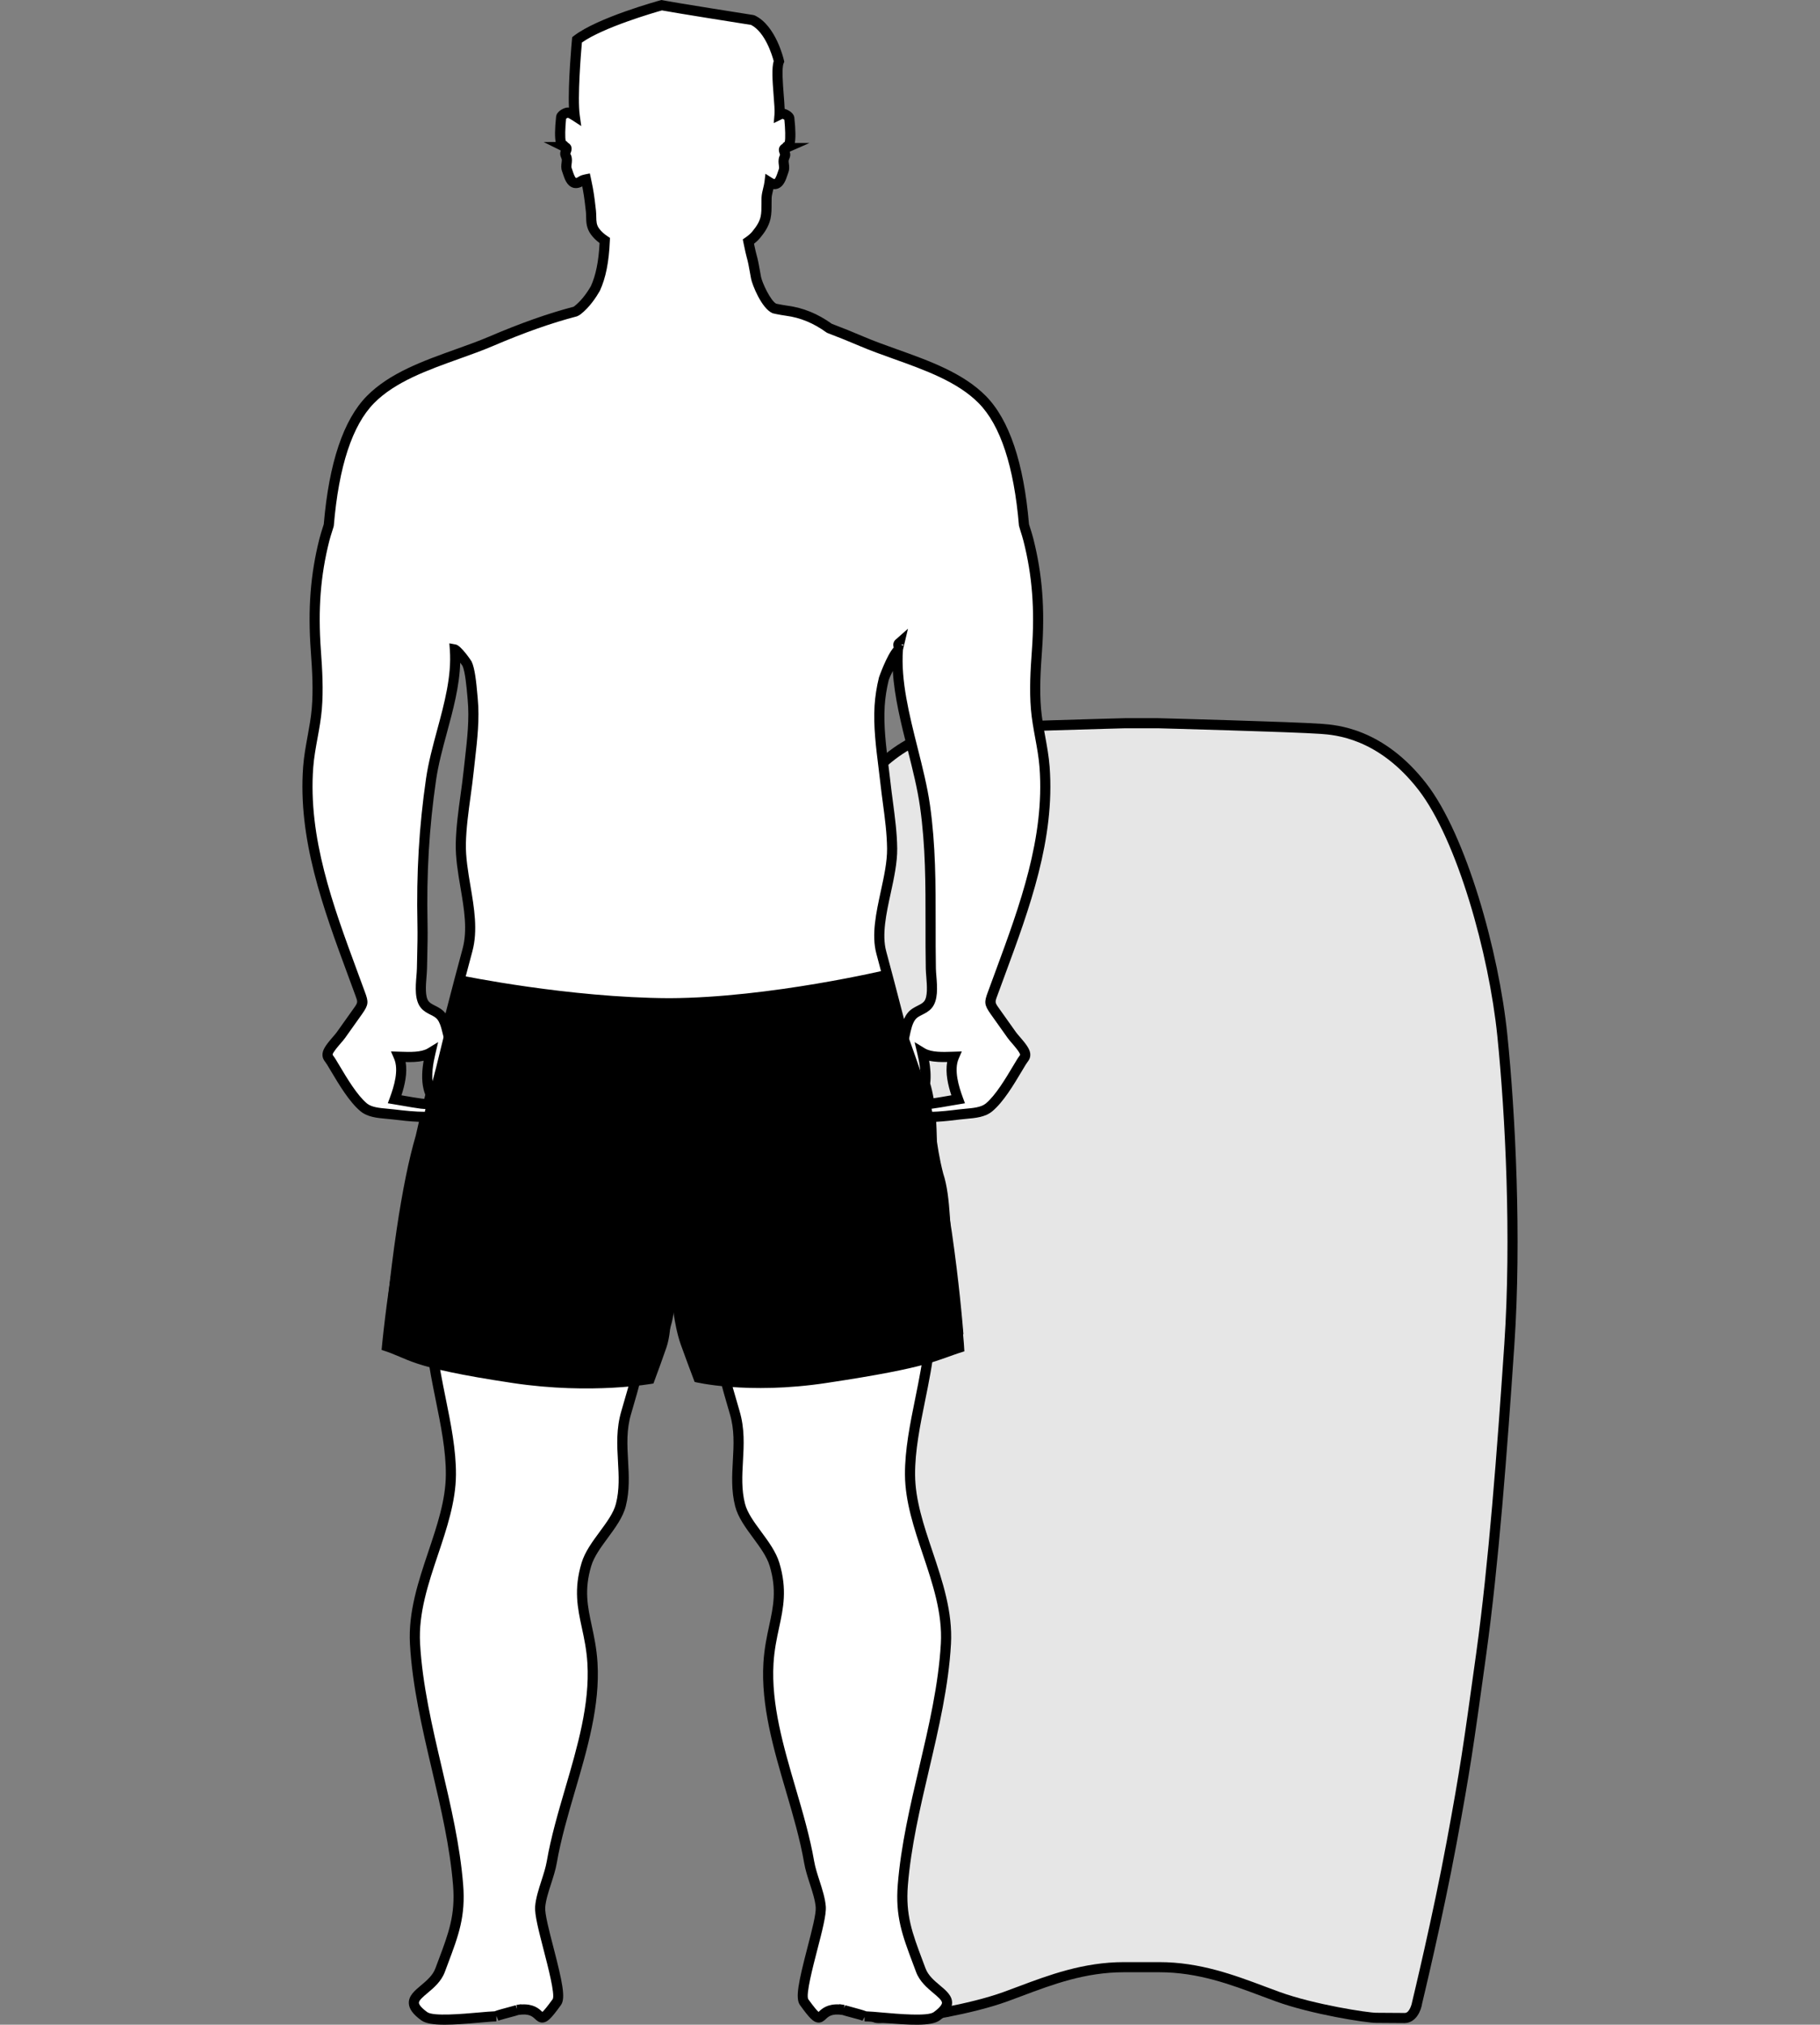
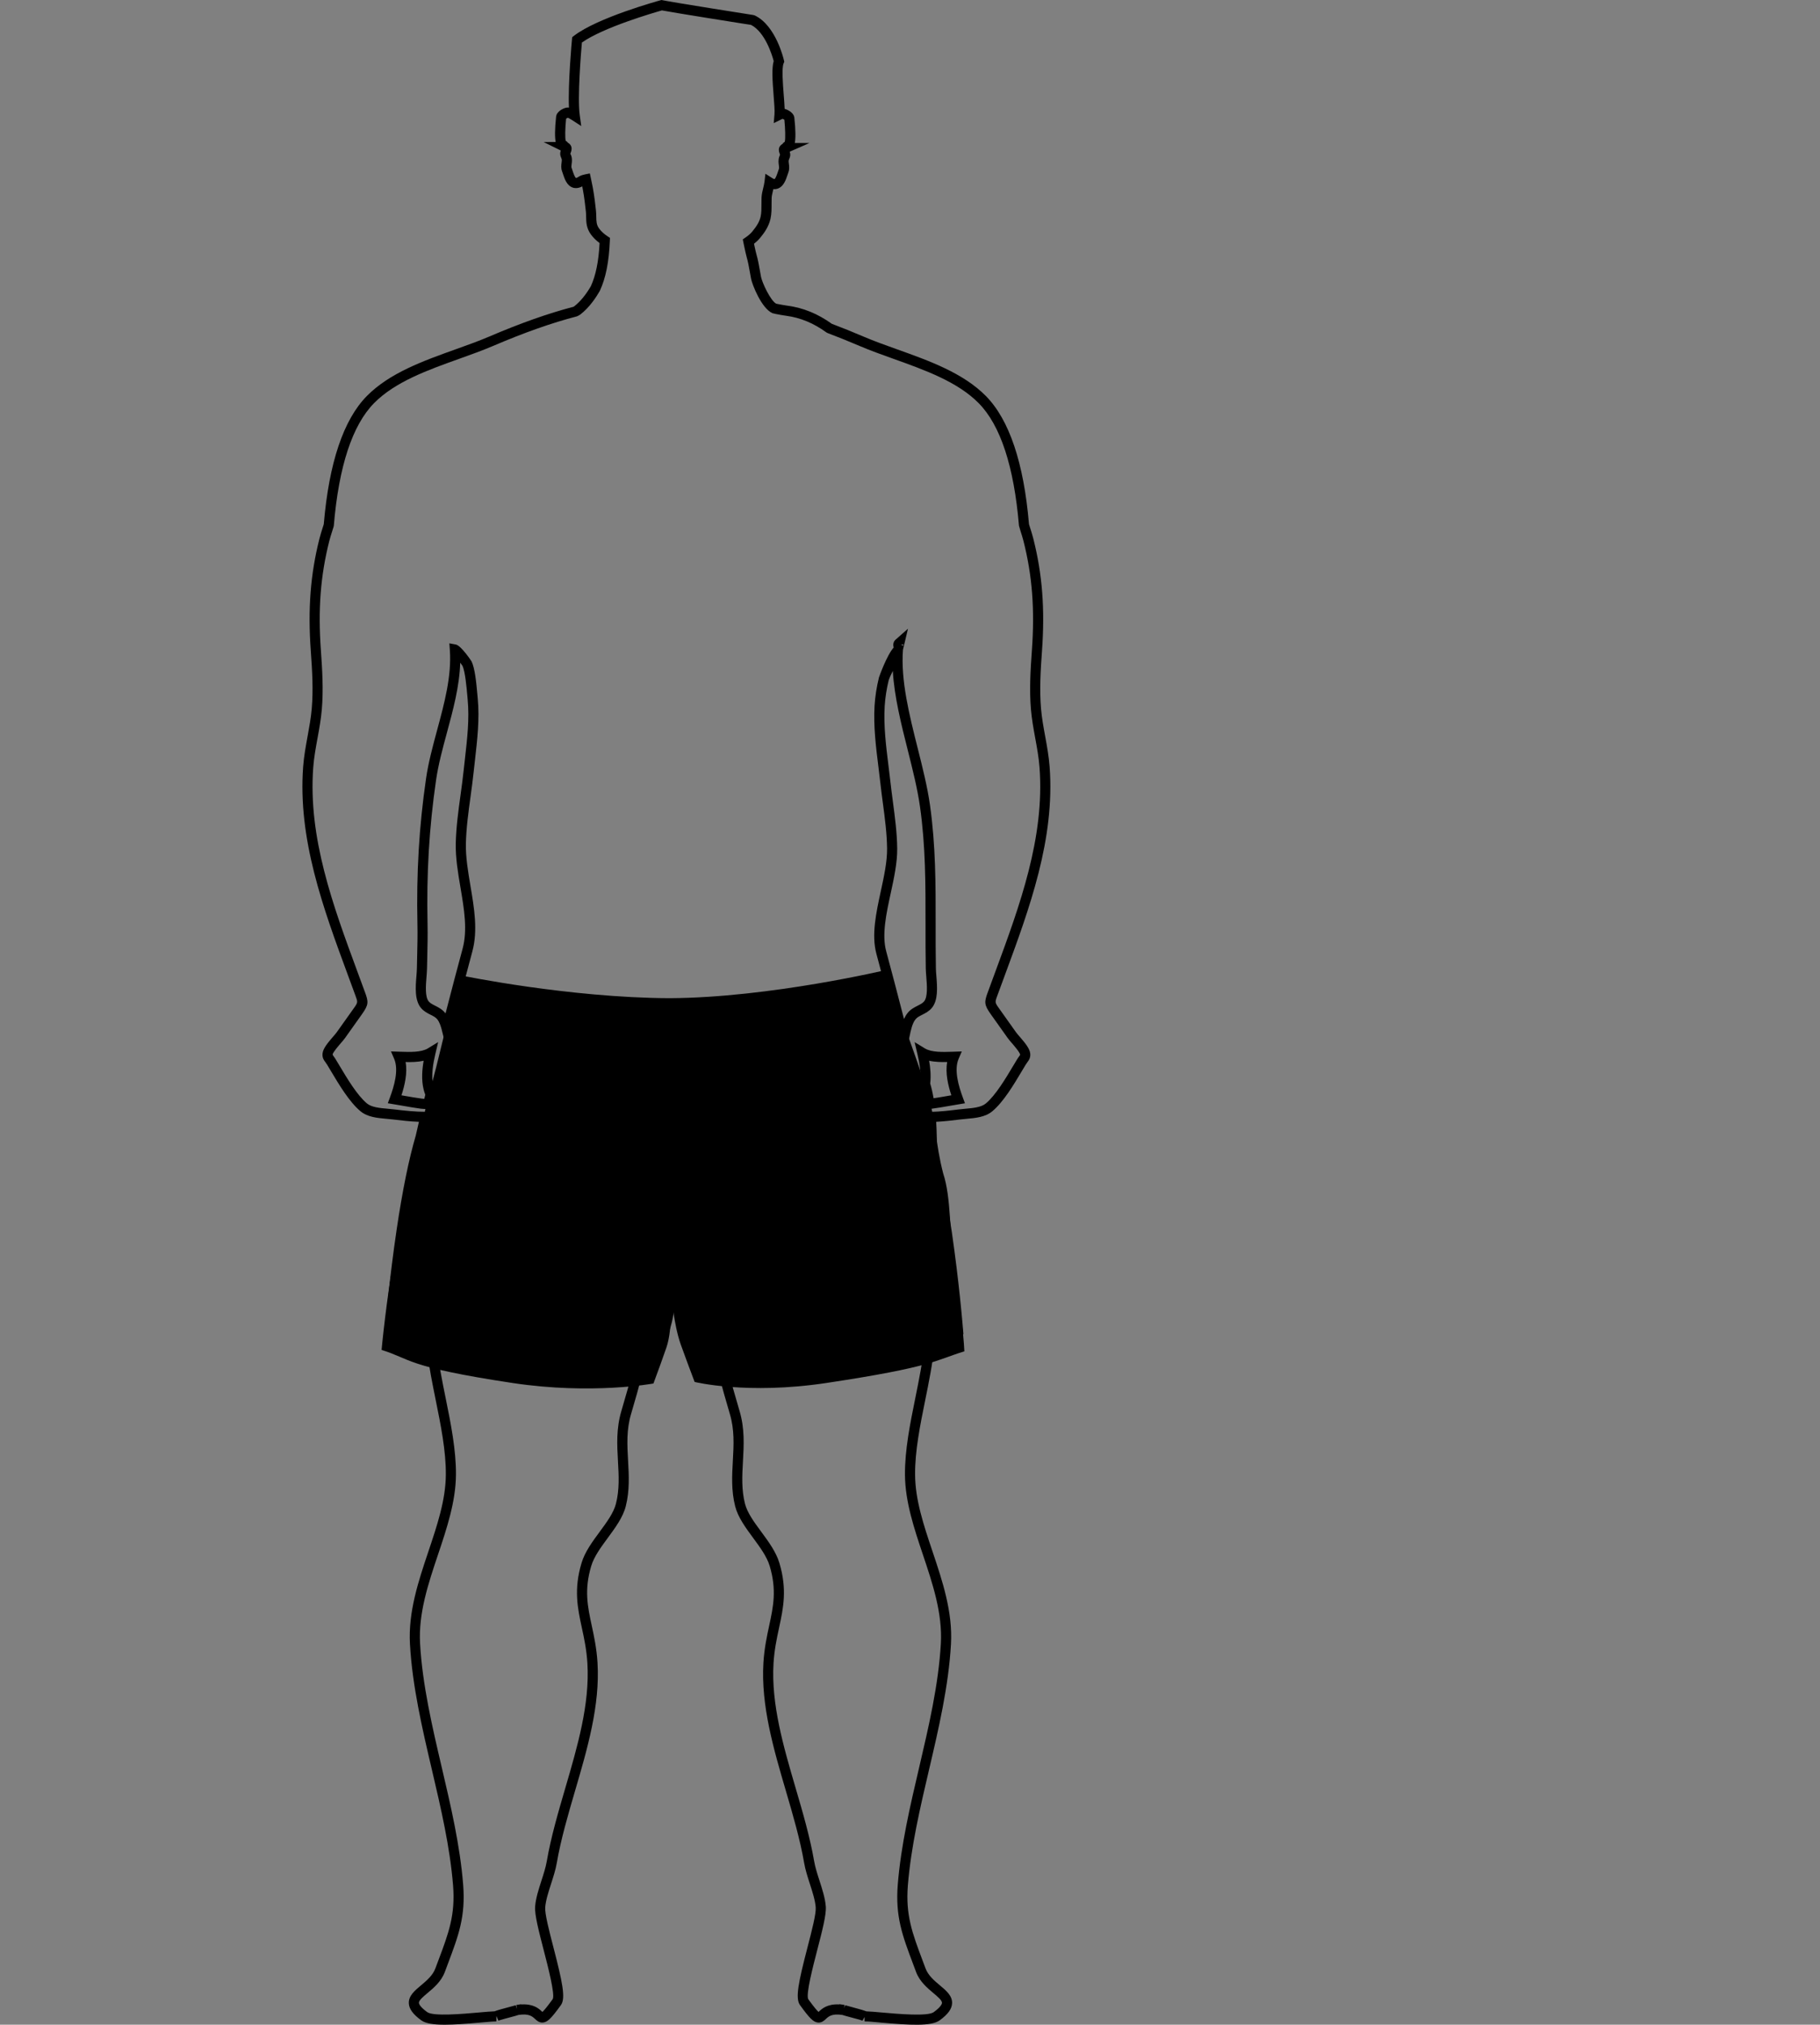
<svg xmlns="http://www.w3.org/2000/svg" version="1.1" baseProfile="tiny" id="Layer_1" x="0px" y="0px" width="179.911px" height="200.105px" viewBox="0 0 179.911 200.105" xml:space="preserve">
  <rect x="0" y="0" width="179.911" height="200.105" fill="#808080" stroke="none" />
  <g>
    <g>
      <g>
-         <path fill="#E6E6E6" d="M111.104,194.418c-4.544,0-8.256,1.663-11.716,2.919c-3.461,1.257-8.853,2.088-9.723,2.088     c-0.87,0-1.568,0.019-2.825,0.019c-1.005,0.019-1.237-1.566-1.237-1.566s-2.02-8.332-3.409-15.833     c-1.389-7.501-1.667-9.585-2.917-18.613c-1.25-9.029-2.084-20.28-2.778-30.559c-0.695-10.279-0.139-22.364,0.695-30.559     c0.833-8.195,4.029-19.586,7.918-24.586c3.89-5.001,8.057-5.556,10.002-5.695c2.785-0.199,16.114-0.556,16.114-0.556h3.245     c0,0,13.329,0.357,16.114,0.556c1.945,0.139,6.112,0.695,10.002,5.695c3.89,5.001,7.085,16.391,7.918,24.586     c0.833,8.195,1.389,20.28,0.695,30.559c-0.695,10.279-1.528,21.53-2.778,30.559c-1.25,9.029-1.528,11.112-2.917,18.613     c-1.389,7.501-3.409,15.833-3.409,15.833s-0.232,1.585-1.237,1.566c-1.257,0-1.955-0.019-2.825-0.019     c-0.87,0-6.262-0.831-9.723-2.088c-3.461-1.257-7.173-2.919-11.716-2.919H111.104z" />
-         <path d="M86.811,199.945c-1.111,0-1.595-1.25-1.704-1.994c-0.011-0.039-2.029-8.386-3.405-15.814     c-1.353-7.303-1.663-9.547-2.818-17.896l-0.103-0.74c-1.228-8.867-2.062-19.944-2.782-30.594     c-0.712-10.542-0.107-22.742,0.696-30.644c0.836-8.217,4.065-19.756,8.021-24.843c4.239-5.45,8.847-5.778,10.361-5.886     c2.764-0.198,15.592-0.542,16.136-0.557h3.259c0.558,0.015,13.386,0.359,16.15,0.557c1.514,0.108,6.121,0.437,10.36,5.886     c3.957,5.088,7.186,16.627,8.021,24.843c0.805,7.9,1.409,20.098,0.697,30.644c-0.722,10.664-1.558,21.751-2.782,30.594     l-0.113,0.822c-1.15,8.303-1.46,10.535-2.809,17.814c-1.375,7.428-3.394,15.776-3.413,15.859     c-0.102,0.705-0.589,1.923-1.733,1.948c-0.005,0-0.01,0-0.014,0c-0.672,0-1.189-0.006-1.66-0.011     c-0.391-0.004-0.748-0.008-1.142-0.008c-1.013,0-6.416-0.855-9.894-2.118c-0.474-0.172-0.952-0.352-1.438-0.533     c-3.085-1.158-6.275-2.355-10.108-2.355h-3.491c-3.833,0-7.023,1.197-10.108,2.355c-0.485,0.182-0.964,0.361-1.438,0.534     c-3.478,1.262-8.882,2.118-9.895,2.118c-0.393,0-0.75,0.004-1.141,0.008c-0.474,0.005-0.995,0.011-1.684,0.011     C86.83,199.945,86.82,199.945,86.811,199.945z M114.459,71.977h-3.231c-0.12,0.003-13.336,0.358-16.078,0.554     c-1.404,0.1-5.678,0.405-9.644,5.503c-3.846,4.945-6.994,16.253-7.816,24.33c-0.799,7.861-1.4,19.996-0.692,30.475     c0.718,10.631,1.551,21.688,2.774,30.524l0.103,0.74c1.153,8.331,1.463,10.57,2.811,17.851     c1.372,7.402,3.384,15.723,3.404,15.806c0.045,0.286,0.275,1.184,0.734,1.184c0.003,0,0.005,0,0.007,0     c0.693,0,1.212-0.006,1.682-0.011c0.395-0.004,0.756-0.008,1.152-0.008c0.777,0,6.081-0.797,9.553-2.058     c0.471-0.171,0.946-0.35,1.428-0.53c3.021-1.134,6.445-2.419,10.46-2.419h3.491c4.015,0,7.439,1.285,10.46,2.419     c0.481,0.181,0.957,0.359,1.428,0.53c3.472,1.261,8.774,2.058,9.552,2.058c0.397,0,0.759,0.004,1.153,0.008     c0.471,0.005,0.988,0.011,1.672,0.011c0.002,0,0.005,0,0.007,0c0.469,0,0.702-0.912,0.735-1.139     c0.029-0.128,2.041-8.45,3.412-15.851c1.344-7.257,1.652-9.484,2.8-17.769l0.114-0.822c1.22-8.812,2.055-19.878,2.774-30.524     c0.708-10.483,0.106-22.616-0.693-30.475c-0.821-8.076-3.969-19.385-7.815-24.33c-3.966-5.098-8.239-5.403-9.643-5.503     C127.808,72.335,114.593,71.98,114.459,71.977z" />
-       </g>
+         </g>
    </g>
    <g>
-       <path fill="#FFFFFF" d="M100.03,102.31c-0.558-0.784-1.115-1.568-1.673-2.353c-0.644-0.905-0.536-0.916-0.11-2.082    c2.584-7.073,5.586-14.406,5.009-22.075c-0.145-1.935-0.684-3.803-0.848-5.733c-0.163-1.922-0.044-3.847,0.094-5.766    c0.275-3.812,0.098-7.235-0.845-10.955c-0.123-0.485-0.287-0.959-0.434-1.438c-0.373-4.445-1.376-9.642-4.13-12.426    c-2.974-3.007-8.097-4.118-11.918-5.754c-1.085-0.464-2.146-0.893-3.191-1.286c-1.218-0.88-2.587-1.52-4.194-1.735    c-0.417-0.056-0.818-0.139-1.223-0.217c-0.853-0.366-1.724-2.494-1.831-3.038c-0.146-0.742-0.237-1.468-0.452-2.21    c-0.038-0.132-0.171-0.692-0.305-1.368c0.276-0.192,0.535-0.4,0.749-0.655c0.441-0.526,0.81-1.079,0.95-1.716    c0.136-0.62,0.071-1.313,0.099-1.954c0.023-0.51,0.227-1.007,0.29-1.534c0.936,0.598,1.15-0.468,1.398-1.162    c0.147-0.409-0.107-0.789,0.039-1.211c0.093-0.268,0.163-0.268,0.07-0.549c-0.064-0.195-0.196-0.35,0.062-0.463    c0,0-0.069,0-0.11,0c0.11,0,0.412-0.272,0.412-0.272c0.357-0.19,0.082-2.717,0.082-2.717c-0.165-0.299-0.604-0.408-0.604-0.408    c-0.081-0.017-0.209,0.024-0.357,0.096c0.09-1.083-0.455-4.358-0.055-5.273c0,0-0.723-3.179-2.603-4.076    c0,0-8.024-1.264-8.988-1.467c0,0-6.106,1.671-8.372,3.424c0,0-0.512,5.477-0.229,7.505c-0.302-0.195-0.589-0.342-0.733-0.312    c0,0-0.439,0.109-0.604,0.408c0,0-0.275,2.527,0.082,2.717c0,0,0.302,0.272,0.412,0.272c-0.041,0-0.11,0-0.11,0    c0.257,0.112,0.126,0.268,0.062,0.463c-0.092,0.281-0.022,0.28,0.07,0.549c0.146,0.422-0.108,0.802,0.039,1.211    c0.254,0.708,0.469,1.809,1.455,1.127c0.082-0.056,0.267-0.118,0.436-0.152c0.067,0.306,0.132,0.612,0.188,0.92    c0.135,0.732,0.228,1.489,0.304,2.218c0.077,0.731-0.083,1.356,0.407,2.018c0.275,0.372,0.604,0.651,0.963,0.89    c-0.067,1.621-0.283,3.327-0.939,4.755c-0.44,0.77-1.069,1.612-1.771,2.148c-0.052,0.04-0.112,0.069-0.167,0.105    c-2.702,0.703-5.448,1.702-8.36,2.948c-3.821,1.635-8.944,2.747-11.918,5.754c-2.754,2.784-3.758,7.981-4.13,12.426    c-0.147,0.479-0.311,0.953-0.434,1.438c-0.943,3.72-1.12,7.143-0.845,10.955c0.138,1.919,0.257,3.844,0.094,5.766    c-0.164,1.93-0.703,3.798-0.848,5.733c-0.577,7.669,2.426,15.001,5.01,22.075c0.426,1.166,0.534,1.176-0.11,2.082    c-0.558,0.784-1.115,1.568-1.673,2.353c-0.291,0.409-1.245,1.333-1.311,1.844c-0.043,0.332,0.146,0.429,0.368,0.792    c0.818,1.343,1.993,3.489,3.203,4.496c0.72,0.599,1.904,0.574,2.923,0.698c1.037,0.126,2.105,0.247,3.16,0.242    c-0.154,0.661-0.308,1.323-0.458,1.984c-0.78,2.653-1.4,6.021-1.871,9.192c-0.348,2.335-0.615,4.564-0.803,6.317    c-0.235,2.187-0.349,3.636-0.349,3.636c1.651,0.573,2.091,0.999,4.123,1.595c0.438,4.15,1.921,8.577,1.893,12.646    c-0.038,5.491-3.879,10.88-3.548,16.71c0.452,7.968,3.619,15.856,4.26,23.826c0.268,3.33-0.58,5.21-1.779,8.432    c-0.819,2.201-4.292,2.571-1.563,4.552c1.028,0.746,5.816,0.007,7.127,0.012c-0.401-0.001,2.476-0.698,2.053-0.63    c3.018-0.484,1.614,2.415,3.926-0.788c0.707-0.979-1.784-7.749-1.651-9.407c0.11-1.367,0.902-2.994,1.147-4.417    c1.109-6.436,4.415-13.158,4.022-19.669c-0.236-3.904-1.761-5.884-0.598-9.756c0.615-2.047,2.9-3.901,3.404-5.869    c0.787-3.075-0.416-5.97,0.536-9.157c0.445-1.488,0.849-2.94,1.217-4.371c0.912-0.118,1.415-0.228,1.415-0.228    c0.473-1.434,0.894-2.766,1.275-4.016c0.664-2.182,0.214-4.088,0.655-5.807c0.101-0.394,0.16-0.713,0.193-0.969    c0.033,0.267,0.094,0.606,0.201,1.021c0.427,1.654,0.96,3.531,1.663,5.806c0.373,1.204,0.792,2.516,1.269,3.966    c0,0,0.56,0.152,1.626,0.29c0.365,1.411,0.764,2.843,1.202,4.309c0.952,3.187-0.251,6.082,0.536,9.157    c0.504,1.968,2.789,3.822,3.404,5.869c1.162,3.872-0.363,5.852-0.598,9.756c-0.393,6.511,2.913,13.233,4.022,19.669    c0.245,1.423,1.037,3.05,1.147,4.417c0.133,1.658-2.358,8.428-1.651,9.407c2.312,3.203,0.909,0.304,3.926,0.788    c-0.423-0.068,2.454,0.629,2.053,0.63c1.311-0.005,6.1,0.735,7.127-0.012c2.728-1.982-0.745-2.351-1.563-4.552    c-1.199-3.223-2.047-5.102-1.779-8.432c0.641-7.969,3.807-15.858,4.26-23.826c0.331-5.829-3.51-11.219-3.548-16.71    c-0.029-4.211,1.563-8.807,1.936-13.082c1.03-0.391,1.59-0.735,2.811-1.159c0,0-0.105-1.325-0.319-3.348    c-0.183-1.725-0.446-3.963-0.792-6.327c-0.387-2.64-0.88-5.432-1.48-7.853c0.008-1.171-0.011-2.411-0.107-3.598    c0.95-0.018,1.908-0.133,2.84-0.246c1.019-0.124,2.203-0.099,2.923-0.698c1.21-1.007,2.385-3.153,3.203-4.496    c0.221-0.363,0.41-0.46,0.368-0.792C101.276,103.643,100.321,102.719,100.03,102.31z M92.015,95.722    c0.019,1.024,0.378,2.792-0.293,3.58c-0.431,0.506-1.176,0.583-1.606,1.115c-0.46,0.568-0.599,1.483-0.749,2.175    c-0.006,0.029-0.012,0.058-0.019,0.087c-0.045-0.179-0.091-0.36-0.136-0.537c-0.783-3.084-1.517-5.862-2.095-8.008    c-0.807-2.991,1.108-7.036,1.073-10.277c-0.023-2.142-0.422-4.314-0.657-6.437c-0.276-2.496-0.734-5.132-0.582-7.647    c0.055-0.898,0.206-1.836,0.42-2.701c0.094-0.38,1.389-2.892,1.388-2.884c-0.363,4.921,1.985,10.571,2.676,15.452    C92.204,85.057,91.914,90.269,92.015,95.722z M41.764,91.341c-0.108-4.933,0.136-9.433,0.845-14.325    c0.606-4.175,2.668-8.571,2.355-12.826c0.181,0.034,1.1,1.194,1.2,1.4c0.354,0.731,0.484,2.7,0.562,3.51    c0.224,2.347-0.155,4.766-0.399,7.095c-0.248,2.364-0.722,4.773-0.775,7.154c-0.076,3.462,1.543,7.254,0.656,10.545    c-0.56,2.074-1.277,4.783-2.046,7.801c-0.117-0.469-0.276-0.937-0.553-1.279c-0.431-0.531-1.175-0.608-1.606-1.115    c-0.671-0.789-0.312-2.556-0.293-3.58C41.737,94.261,41.796,92.802,41.764,91.341z M88.866,63.589    c-0.018,0.072-0.036,0.144-0.054,0.216C88.789,63.713,88.807,63.641,88.866,63.589z M41.665,109.077    c-0.886-0.116-1.769-0.291-2.651-0.436c0.456-1.235,0.952-2.933,0.406-4.201c0.958,0.031,2.287,0.119,3.133-0.395    c-0.258,1.09-0.461,2.363-0.201,3.465c0.04,0.172,0.111,0.41,0.212,0.648c-0.076,0.317-0.152,0.636-0.227,0.954    C42.086,109.108,41.852,109.102,41.665,109.077z M92.059,109.077c-0.059,0.008-0.126,0.012-0.193,0.016    c-0.1-0.706-0.237-1.372-0.424-1.968c0.141-1.007-0.043-2.115-0.271-3.081c0.845,0.514,2.174,0.426,3.133,0.395    c-0.546,1.269-0.05,2.966,0.406,4.201C93.828,108.787,92.946,108.961,92.059,109.077z" />
      <path d="M43.959,200.105c-1.067,0-1.874-0.112-2.312-0.43c-0.822-0.597-1.214-1.136-1.233-1.695    c-0.025-0.735,0.571-1.236,1.204-1.766c0.543-0.456,1.158-0.972,1.418-1.67l0.3-0.8c1.015-2.7,1.686-4.484,1.45-7.418    c-0.307-3.804-1.213-7.672-2.09-11.413c-0.951-4.058-1.935-8.254-2.171-12.424c-0.181-3.183,0.839-6.221,1.825-9.159    c0.876-2.612,1.704-5.079,1.722-7.582c0.017-2.358-0.5-4.908-1-7.374c-0.326-1.611-0.663-3.273-0.853-4.885    c-1.014-0.313-1.624-0.587-2.217-0.853c-0.46-0.206-0.937-0.419-1.611-0.653l-0.364-0.126l0.03-0.385c0,0,0.114-1.456,0.351-3.651    c0.162-1.511,0.435-3.837,0.807-6.337c0.567-3.815,1.201-6.93,1.886-9.259c0.099-0.44,0.204-0.895,0.311-1.354    c-0.859-0.031-1.72-0.129-2.594-0.236c-0.196-0.023-0.399-0.042-0.604-0.06c-0.925-0.083-1.882-0.169-2.579-0.749    c-1.099-0.915-2.115-2.619-2.932-3.989l-0.379-0.631c-0.055-0.09-0.108-0.161-0.154-0.223c-0.15-0.204-0.339-0.457-0.282-0.893    c0.061-0.474,0.49-1.002,1.045-1.643c0.146-0.168,0.276-0.317,0.354-0.427l1.673-2.353c0.428-0.602,0.428-0.602,0.162-1.311    l-0.741-2.012c-2.434-6.597-4.951-13.418-4.413-20.582c0.077-1.018,0.26-2.021,0.438-2.991c0.164-0.9,0.334-1.83,0.412-2.748    c0.157-1.853,0.05-3.672-0.095-5.688c-0.3-4.159-0.035-7.587,0.859-11.114c0.091-0.358,0.202-0.71,0.314-1.062l0.11-0.349    c0.516-6.073,1.951-10.339,4.268-12.681c2.249-2.273,5.57-3.461,8.783-4.611c1.169-0.418,2.273-0.813,3.295-1.25    c3.093-1.324,5.828-2.291,8.358-2.954l0.012-0.007c0.61-0.459,1.208-1.188,1.689-2.029c0.483-1.058,0.765-2.427,0.86-4.256    c-0.345-0.256-0.62-0.528-0.854-0.844c-0.454-0.616-0.466-1.216-0.477-1.745c-0.003-0.167-0.006-0.34-0.024-0.519    c-0.064-0.607-0.156-1.405-0.3-2.179c-0.019-0.105-0.039-0.21-0.061-0.315c-0.329,0.176-0.646,0.216-0.937,0.121    c-0.585-0.196-0.805-0.856-0.98-1.387l-0.08-0.235c-0.114-0.319-0.075-0.605-0.045-0.835c0.024-0.175,0.037-0.287,0.004-0.38    c-0.019-0.055-0.035-0.093-0.05-0.126c-0.096-0.224-0.128-0.398-0.035-0.703l-1.692-0.836l1.188-0.006    c-0.081-0.445-0.098-1.208,0.049-2.548l0.059-0.187c0.257-0.467,0.813-0.625,0.922-0.652c0.092-0.019,0.185-0.022,0.285-0.007    c-0.103-2.4,0.28-6.549,0.299-6.748l0.021-0.216l0.172-0.133c2.316-1.792,8.292-3.441,8.545-3.511L65.397,0l0.119,0.025    c0.941,0.199,8.883,1.45,8.963,1.462l0.137,0.043c2.075,0.99,2.844,4.277,2.875,4.417l0.037,0.161l-0.066,0.151    c-0.198,0.454-0.073,2.051,0.01,3.109c0.041,0.52,0.079,0.996,0.092,1.39c0.18,0.05,0.66,0.22,0.895,0.644l0.06,0.188    c0.146,1.336,0.13,2.098,0.049,2.543h1.451l-1.952,0.857c0.089,0.3,0.056,0.472-0.04,0.694l-0.049,0.124    c-0.032,0.094-0.02,0.206,0.004,0.381c0.031,0.23,0.069,0.516-0.045,0.835l-0.079,0.232c-0.175,0.524-0.393,1.177-0.966,1.38    c-0.143,0.051-0.289,0.069-0.444,0.051c-0.011,0.047-0.022,0.094-0.034,0.141c-0.064,0.264-0.125,0.513-0.135,0.746    c-0.009,0.196-0.009,0.396-0.008,0.598c0.001,0.474,0.002,0.964-0.104,1.441c-0.177,0.808-0.656,1.456-1.055,1.93    c-0.184,0.219-0.388,0.399-0.578,0.547c0.106,0.509,0.2,0.906,0.231,1.013c0.158,0.545,0.252,1.078,0.343,1.594    c0.038,0.219,0.077,0.439,0.12,0.661c0.115,0.586,0.931,2.348,1.498,2.656l0.176,0.034c0.314,0.062,0.63,0.123,0.955,0.166    c1.546,0.207,2.975,0.791,4.367,1.786c1.019,0.384,2.078,0.812,3.149,1.271c1.021,0.437,2.126,0.832,3.296,1.25    c3.212,1.149,6.533,2.338,8.781,4.611c2.317,2.343,3.753,6.609,4.268,12.681l0.113,0.358c0.111,0.349,0.223,0.698,0.312,1.053    c0.894,3.524,1.159,6.952,0.859,11.114c-0.141,1.938-0.253,3.832-0.096,5.688c0.078,0.917,0.248,1.848,0.412,2.748    c0.178,0.97,0.36,1.973,0.438,2.991c0.538,7.163-1.979,13.985-4.413,20.582l-0.741,2.012c-0.266,0.708-0.266,0.708,0.163,1.31    l1.672,2.354c0.078,0.109,0.208,0.258,0.354,0.427c0.555,0.641,0.984,1.169,1.045,1.643c0.057,0.436-0.132,0.689-0.283,0.894    c-0.046,0.062-0.099,0.132-0.153,0.222l-0.379,0.631c-0.816,1.37-1.833,3.075-2.932,3.989c-0.697,0.58-1.654,0.666-2.579,0.749    c-0.204,0.018-0.407,0.037-0.604,0.061c-0.73,0.089-1.541,0.188-2.364,0.23c0.056,0.892,0.078,1.879,0.071,3.058    c0.534,2.162,1.03,4.799,1.476,7.84c0.366,2.51,0.634,4.836,0.794,6.346c0.215,2.03,0.32,3.361,0.32,3.361l0.031,0.385    l-0.365,0.126c-0.676,0.234-1.152,0.448-1.612,0.654c-0.286,0.128-0.569,0.254-0.895,0.386c-0.176,1.762-0.546,3.587-0.904,5.354    c-0.5,2.465-1.017,5.013-1.001,7.37c0.018,2.503,0.846,4.97,1.722,7.582c0.986,2.938,2.006,5.976,1.825,9.159    c-0.236,4.169-1.22,8.365-2.17,12.422c-0.877,3.742-1.783,7.61-2.09,11.416c-0.236,2.935,0.435,4.718,1.449,7.419l0.3,0.799    c0.26,0.698,0.875,1.214,1.418,1.669c0.633,0.53,1.229,1.031,1.204,1.766c-0.02,0.56-0.411,1.099-1.233,1.696    c-0.83,0.604-3,0.466-5.748,0.224c-0.715-0.063-1.305-0.13-1.671-0.117l0,0l0,0l-0.002-0.44l-0.204,0.362    c-0.142-0.062-0.927-0.271-1.35-0.384c-0.261-0.069-0.469-0.125-0.629-0.182c-1.047-0.16-1.373,0.149-1.637,0.396    c-0.177,0.166-0.422,0.39-0.787,0.355c-0.45-0.044-0.815-0.4-1.778-1.733c-0.485-0.672-0.129-2.324,0.74-5.675    c0.427-1.647,0.869-3.35,0.818-3.984c-0.057-0.7-0.322-1.523-0.58-2.32c-0.219-0.68-0.446-1.383-0.562-2.053    c-0.402-2.337-1.116-4.774-1.807-7.13c-1.217-4.153-2.476-8.448-2.222-12.654c0.086-1.424,0.344-2.621,0.571-3.677    c0.407-1.895,0.76-3.531,0.048-5.905c-0.278-0.926-0.969-1.863-1.637-2.77c-0.734-0.997-1.494-2.027-1.773-3.12    c-0.396-1.549-0.312-3.05-0.23-4.502c0.088-1.574,0.171-3.061-0.3-4.636c-0.399-1.337-0.776-2.683-1.121-4.002    c-0.872-0.127-1.337-0.252-1.358-0.258l-0.26-0.07l-0.084-0.256c-0.479-1.453-0.897-2.767-1.271-3.974    c-0.494-1.597-0.92-3.05-1.291-4.404c-0.013,0.272-0.02,0.551-0.026,0.834c-0.024,1.052-0.053,2.244-0.439,3.516    c-0.382,1.253-0.805,2.589-1.279,4.027l-0.089,0.271l-0.278,0.061c0,0-0.396,0.087-1.123,0.19    c-0.347,1.328-0.729,2.694-1.138,4.064c-0.471,1.575-0.388,3.061-0.3,4.635c0.082,1.452,0.166,2.954-0.23,4.503    c-0.279,1.093-1.039,2.123-1.773,3.12c-0.668,0.906-1.358,1.844-1.637,2.77c-0.712,2.374-0.359,4.01,0.048,5.905    c0.228,1.056,0.485,2.252,0.571,3.677c0.254,4.205-1.004,8.499-2.221,12.651c-0.69,2.357-1.404,4.795-1.807,7.133    c-0.115,0.669-0.343,1.372-0.562,2.051c-0.258,0.797-0.523,1.621-0.58,2.321c-0.051,0.635,0.391,2.339,0.818,3.986    c0.868,3.35,1.225,5.002,0.739,5.673c-0.963,1.333-1.328,1.689-1.778,1.733c-0.363,0.035-0.61-0.19-0.787-0.355    c-0.264-0.247-0.592-0.555-1.637-0.396c-0.16,0.057-0.368,0.113-0.629,0.182c-0.423,0.113-1.208,0.322-1.35,0.384l-0.193-0.44    l-0.011,0.002l-0.002,0.516l0,0l0,0c-0.004,0-0.007,0-0.01,0c-0.34,0-0.952,0.054-1.661,0.117    C46.093,200.014,44.92,200.105,43.959,200.105z M85.639,198.785c0.382,0.011,0.924,0.059,1.584,0.118    c1.565,0.138,4.478,0.394,5.072-0.037c0.731-0.531,0.818-0.821,0.822-0.921c0.009-0.248-0.427-0.612-0.848-0.965    c-0.606-0.508-1.36-1.142-1.713-2.087l-0.298-0.796c-1.062-2.826-1.765-4.693-1.51-7.851c0.312-3.88,1.227-7.786,2.112-11.563    c0.94-4.016,1.914-8.168,2.146-12.25c0.17-2.991-0.818-5.936-1.774-8.784c-0.863-2.572-1.756-5.231-1.774-7.894    c-0.017-2.461,0.511-5.061,1.021-7.575c0.374-1.845,0.761-3.752,0.918-5.553l0.027-0.312l0.293-0.111    c0.434-0.165,0.781-0.32,1.132-0.478c0.394-0.177,0.799-0.358,1.327-0.555c-0.046-0.529-0.141-1.58-0.286-2.954    c-0.159-1.501-0.425-3.813-0.79-6.307c-0.444-3.037-0.939-5.663-1.471-7.805l-0.015-0.124c0.01-1.412-0.024-2.542-0.105-3.555    l-0.043-0.53l0.531-0.01c0.951-0.018,1.928-0.137,2.789-0.242c0.207-0.025,0.42-0.044,0.636-0.064    c0.772-0.069,1.57-0.141,2.029-0.522c0.967-0.804,1.975-2.496,2.711-3.731l0.385-0.64c0.073-0.12,0.143-0.214,0.203-0.296    c0.038-0.051,0.09-0.12,0.098-0.143c-0.034-0.246-0.579-0.875-0.812-1.144c-0.171-0.197-0.322-0.374-0.413-0.501v0l-1.673-2.353    c-0.682-0.958-0.668-1.217-0.284-2.241l0.739-2.007c2.397-6.497,4.876-13.214,4.354-20.16c-0.072-0.965-0.25-1.942-0.423-2.886    c-0.169-0.923-0.343-1.877-0.425-2.842c-0.164-1.928-0.049-3.865,0.094-5.844c0.292-4.051,0.036-7.381-0.83-10.796    c-0.085-0.335-0.191-0.666-0.296-0.996l-0.152-0.523c-0.491-5.861-1.832-9.938-3.987-12.116c-2.088-2.111-5.301-3.261-8.407-4.372    c-1.185-0.424-2.303-0.824-3.352-1.273c-1.081-0.462-2.147-0.892-3.171-1.278l-0.117-0.062c-1.272-0.92-2.57-1.458-3.968-1.645    c-0.345-0.045-0.68-0.11-1.015-0.175l-0.339-0.077c-1.099-0.471-2.016-2.844-2.124-3.401c-0.045-0.228-0.085-0.455-0.125-0.681    c-0.09-0.512-0.175-0.995-0.317-1.486c-0.039-0.134-0.177-0.711-0.315-1.41l-0.064-0.32l0.269-0.187    c0.296-0.207,0.497-0.382,0.652-0.566c0.481-0.574,0.742-1.037,0.844-1.502c0.082-0.371,0.081-0.786,0.08-1.225    c-0.001-0.217-0.001-0.433,0.008-0.644c0.015-0.332,0.091-0.641,0.164-0.939c0.051-0.208,0.103-0.417,0.129-0.632l0.094-0.792    l0.672,0.429c0.157,0.101,0.222,0.097,0.225,0.097c0.115-0.057,0.271-0.526,0.347-0.752l0.087-0.253    c0.03-0.085,0.019-0.194-0.005-0.365c-0.031-0.23-0.069-0.517,0.042-0.84c0.028-0.081,0.054-0.142,0.075-0.192l-0.034-0.108    c-0.246-0.603,0.109-0.88,0.318-0.985L77.38,14.16c0.033-0.017,0.122-0.084,0.195-0.147c0.08-0.301,0.047-1.325-0.037-2.175    c-0.046-0.035-0.114-0.071-0.175-0.095c-0.021,0.008-0.049,0.02-0.086,0.038l-0.79,0.384l0.073-0.875    c0.03-0.369-0.025-1.085-0.086-1.844c-0.122-1.555-0.193-2.736,0.008-3.412c-0.155-0.579-0.843-2.85-2.234-3.57    c-0.838-0.132-7.508-1.185-8.815-1.436c-0.813,0.23-5.803,1.679-7.912,3.178c-0.091,1.039-0.452,5.447-0.213,7.168l0.15,1.083    l-0.917-0.594c-0.225-0.146-0.349-0.203-0.406-0.225c-0.066,0.025-0.133,0.062-0.176,0.095c-0.096,0.953-0.112,1.895-0.038,2.176    c0.073,0.062,0.161,0.129,0.195,0.147l-0.017,0.032c0.209,0.103,0.573,0.379,0.324,0.988l-0.046,0.138    c0.033,0.02,0.06,0.082,0.087,0.164c0.112,0.322,0.073,0.609,0.042,0.84c-0.022,0.17-0.035,0.279-0.005,0.364l0.088,0.257    c0.074,0.226,0.23,0.695,0.351,0.754c-0.001-0.001,0.078,0,0.263-0.127c0.198-0.138,0.526-0.211,0.622-0.23l0.482-0.096    l0.104,0.48c0.067,0.311,0.134,0.623,0.191,0.935c0.148,0.809,0.243,1.63,0.31,2.256c0.021,0.209,0.026,0.409,0.03,0.604    c0.009,0.471,0.016,0.811,0.281,1.17c0.212,0.287,0.479,0.532,0.838,0.77l0.235,0.156l-0.012,0.282    c-0.088,2.101-0.4,3.671-0.985,4.943c-0.34,0.599-1.013,1.642-1.921,2.336c-0.047,0.036-0.099,0.068-0.15,0.098l-0.194,0.094    c-2.502,0.651-5.213,1.607-8.289,2.924c-1.049,0.449-2.167,0.849-3.351,1.273c-3.107,1.112-6.32,2.261-8.409,4.373    c-2.153,2.177-3.495,6.254-3.987,12.117l-0.021,0.105l-0.128,0.408c-0.106,0.333-0.213,0.667-0.299,1.005    c-0.866,3.418-1.123,6.749-0.83,10.796c0.142,1.983,0.256,3.921,0.093,5.844c-0.082,0.965-0.256,1.919-0.425,2.842    c-0.173,0.944-0.351,1.921-0.423,2.886c-0.522,6.946,1.956,13.664,4.354,20.16l0.739,2.008c0.384,1.023,0.397,1.282-0.284,2.24    l-1.673,2.353c-0.091,0.128-0.242,0.305-0.413,0.502c-0.232,0.269-0.777,0.898-0.809,1.116c0.005,0.05,0.057,0.12,0.094,0.17    c0.062,0.083,0.132,0.178,0.204,0.298l0.385,0.64c0.736,1.235,1.744,2.927,2.711,3.732c0.459,0.38,1.257,0.452,2.029,0.521    c0.216,0.02,0.429,0.039,0.636,0.063c1.056,0.129,2.134,0.242,3.097,0.239l0.634-0.003l-0.144,0.617    c-0.154,0.66-0.308,1.321-0.458,1.981c-0.679,2.315-1.303,5.385-1.864,9.155c-0.369,2.483-0.64,4.794-0.801,6.296    c-0.163,1.517-0.268,2.677-0.316,3.242c0.527,0.196,0.933,0.377,1.325,0.554c0.651,0.292,1.266,0.566,2.409,0.901l0.321,0.094    l0.035,0.333c0.176,1.667,0.532,3.424,0.876,5.122c0.51,2.516,1.037,5.117,1.02,7.58c-0.019,2.663-0.911,5.322-1.774,7.894    c-0.956,2.848-1.944,5.793-1.774,8.784c0.231,4.083,1.205,8.236,2.146,12.253c0.885,3.776,1.801,7.682,2.112,11.561    c0.254,3.157-0.448,5.024-1.511,7.851l-0.298,0.796c-0.352,0.946-1.106,1.579-1.713,2.087c-0.421,0.353-0.856,0.717-0.848,0.965    c0.004,0.1,0.091,0.39,0.822,0.921c0.595,0.432,3.508,0.175,5.072,0.037c0.66-0.059,1.202-0.106,1.584-0.118    c0.271-0.111,0.725-0.232,1.473-0.432c0.297-0.079,0.543-0.144,0.615-0.168l0.126,0.366l-0.063-0.393    c0.003,0,0.005-0.001,0.008-0.001l0.462-0.074l0.006,0.021c1.233-0.073,1.754,0.42,2.053,0.699    c0.015,0.013,0.03,0.028,0.046,0.042c0.146-0.126,0.438-0.461,1.026-1.274c0.234-0.472-0.474-3.205-0.897-4.837    c-0.488-1.886-0.911-3.515-0.846-4.317c0.065-0.816,0.35-1.697,0.624-2.548c0.209-0.646,0.425-1.315,0.527-1.914    c0.413-2.394,1.135-4.859,1.833-7.244c1.192-4.07,2.426-8.279,2.183-12.31c-0.081-1.349-0.319-2.456-0.551-3.527    c-0.419-1.945-0.814-3.783-0.027-6.403c0.328-1.092,1.07-2.101,1.789-3.076c0.709-0.962,1.378-1.87,1.609-2.774    c0.358-1.399,0.282-2.759,0.201-4.199c-0.089-1.59-0.182-3.234,0.339-4.977c0.439-1.47,0.848-2.935,1.213-4.354l0.085-0.328    l0.335-0.043c0.495-0.063,0.865-0.125,1.096-0.167c0.435-1.325,0.826-2.562,1.181-3.727c0.348-1.141,0.373-2.212,0.397-3.249    c0.021-0.881,0.04-1.713,0.251-2.537c0.096-0.37,0.15-0.669,0.182-0.91l0.507-3.903l0.485,3.906c0.035,0.285,0.1,0.607,0.19,0.957    c0.447,1.736,0.989,3.628,1.656,5.784c0.35,1.127,0.738,2.349,1.179,3.69c0.254,0.055,0.693,0.139,1.304,0.218l0.335,0.043    l0.085,0.328c0.364,1.412,0.767,2.855,1.196,4.291c0.521,1.743,0.429,3.388,0.339,4.978c-0.08,1.439-0.156,2.799,0.201,4.198    c0.231,0.904,0.9,1.812,1.609,2.774c0.719,0.975,1.461,1.983,1.789,3.075c0.787,2.621,0.392,4.458-0.027,6.403    c-0.23,1.071-0.47,2.178-0.551,3.527c-0.243,4.031,0.99,8.241,2.183,12.312c0.699,2.384,1.421,4.849,1.834,7.242    c0.103,0.6,0.318,1.269,0.527,1.916c0.274,0.851,0.559,1.731,0.624,2.547c0.064,0.803-0.357,2.431-0.847,4.315    c-0.423,1.633-1.132,4.367-0.891,4.849c0.582,0.805,0.874,1.139,1.02,1.265c0.016-0.014,0.031-0.029,0.046-0.042    c0.296-0.276,0.821-0.761,2.012-0.702l0.005-0.023l0.442,0.068c0.022,0.003,0.046,0.007,0.069,0.011l-0.049,0.308l0.111-0.281    c0.072,0.024,0.318,0.089,0.615,0.168C84.914,198.553,85.368,198.674,85.639,198.785z M91.435,109.623l-0.064-0.459    c-0.101-0.715-0.237-1.35-0.406-1.889l-0.033-0.107l0.016-0.112c0.142-1.006-0.082-2.134-0.262-2.896l-0.275-1.165l1.021,0.623    c0.657,0.399,1.808,0.358,2.647,0.33l0.996-0.032l-0.312,0.723c-0.481,1.117,0.007,2.721,0.415,3.831l0.21,0.568l-1.476,0.249    c-0.595,0.104-1.19,0.209-1.788,0.288l-0.003,0c-0.068,0.008-0.146,0.014-0.224,0.019L91.435,109.623z M92.059,109.078h0.01    H92.059z M91.952,107.083c0.131,0.438,0.243,0.926,0.334,1.459c0.485-0.07,0.971-0.156,1.454-0.241l0.303-0.052    c-0.327-0.991-0.607-2.201-0.411-3.287c-0.581,0.012-1.208,0.002-1.785-0.128C91.966,105.52,92.043,106.314,91.952,107.083z     M42.728,109.62l-0.402-0.008c-0.27-0.005-0.524-0.013-0.726-0.039h-0.001c-0.597-0.079-1.192-0.183-1.788-0.288l-1.476-0.249    l0.21-0.568c0.409-1.108,0.897-2.711,0.416-3.831l-0.312-0.723l0.996,0.032c0.84,0.029,1.988,0.07,2.646-0.33l1.021-0.623    l-0.275,1.165c-0.207,0.876-0.453,2.165-0.201,3.236c0.036,0.149,0.098,0.359,0.186,0.567l0.064,0.152L42.728,109.62z     M41.729,108.582c0.065,0.008,0.138,0.014,0.215,0.019v-0.001l0.096-0.403c-0.08-0.212-0.138-0.415-0.175-0.569    c-0.218-0.924-0.136-1.935,0.013-2.792c-0.577,0.13-1.202,0.141-1.784,0.128c0.196,1.087-0.085,2.297-0.411,3.287l0.302,0.052    C40.565,108.403,41.147,108.505,41.729,108.582L41.729,108.582z M89.402,104.786l-0.675-2.52c-0.782-3.082-1.516-5.857-2.093-8    c-0.504-1.864-0.026-4.062,0.435-6.187c0.312-1.438,0.635-2.923,0.621-4.214c-0.016-1.475-0.218-2.999-0.414-4.473    c-0.085-0.641-0.17-1.28-0.24-1.914c-0.06-0.54-0.128-1.086-0.196-1.636c-0.25-2.007-0.509-4.082-0.387-6.097    c0.055-0.9,0.205-1.865,0.434-2.791c0.007-0.027,0.754-2.166,1.457-2.962l-0.016-0.062c-0.069-0.271,0.008-0.539,0.207-0.714    l1.221-1.078l-0.497,2.09c-0.224,3.036,0.627,6.417,1.449,9.687c0.497,1.976,0.967,3.842,1.224,5.658    c0.565,3.99,0.562,7.774,0.559,11.782c-0.001,1.442-0.003,2.892,0.024,4.36l0,0c0.004,0.225,0.025,0.486,0.048,0.765    c0.086,1.062,0.193,2.382-0.46,3.149c-0.276,0.324-0.629,0.503-0.939,0.66c-0.271,0.138-0.507,0.257-0.659,0.445    c-0.325,0.401-0.466,1.084-0.591,1.688L89.402,104.786z M88.255,66.308c-0.203,0.419-0.366,0.773-0.398,0.887    c-0.214,0.866-0.354,1.769-0.405,2.609c-0.116,1.923,0.137,3.951,0.381,5.913c0.069,0.555,0.138,1.105,0.198,1.649    c0.069,0.627,0.153,1.259,0.237,1.893c0.2,1.503,0.406,3.058,0.423,4.594c0.015,1.404-0.32,2.946-0.644,4.437    c-0.437,2.008-0.887,4.085-0.447,5.715c0.496,1.839,1.106,4.143,1.763,6.706c0.098-0.219,0.217-0.425,0.364-0.607    c0.287-0.355,0.658-0.542,0.984-0.708c0.26-0.131,0.484-0.245,0.63-0.416c0.385-0.452,0.292-1.589,0.226-2.42    c-0.024-0.302-0.047-0.584-0.052-0.827l0,0c-0.027-1.475-0.025-2.932-0.024-4.38c0.003-3.971,0.007-7.721-0.549-11.64    c-0.25-1.764-0.713-3.605-1.203-5.555C89.082,71.55,88.409,68.874,88.255,66.308z M89.052,63.744L89.29,63.8l-0.002,0.022    c0.017-0.051,0.019-0.102,0.009-0.141L89.052,63.744z M44.158,103.74l-0.48-1.923c-0.081-0.323-0.216-0.788-0.457-1.084    c-0.152-0.188-0.388-0.308-0.659-0.445c-0.311-0.157-0.663-0.336-0.939-0.661c-0.652-0.767-0.546-2.087-0.46-3.149    c0.022-0.279,0.044-0.54,0.048-0.765l0.025-1.126c0.025-1.062,0.052-2.16,0.028-3.235v0c-0.11-5.063,0.16-9.641,0.851-14.407    c0.231-1.592,0.675-3.232,1.104-4.819c0.707-2.616,1.438-5.32,1.248-7.898l-0.047-0.647l0.638,0.119    c0.514,0.096,1.523,1.603,1.559,1.675c0.322,0.665,0.462,2.006,0.577,3.323l0.032,0.357c0.189,1.994-0.042,4.025-0.266,5.988    c-0.046,0.404-0.092,0.807-0.134,1.207c-0.086,0.821-0.199,1.647-0.312,2.477c-0.21,1.527-0.426,3.105-0.46,4.636    c-0.03,1.35,0.216,2.801,0.453,4.205c0.366,2.159,0.744,4.391,0.186,6.459c-0.56,2.072-1.276,4.778-2.044,7.794L44.158,103.74z     M42.264,91.329c0.024,1.099-0.003,2.209-0.028,3.282l-0.025,1.12c-0.005,0.242-0.027,0.525-0.051,0.827    c-0.067,0.831-0.159,1.969,0.225,2.421c0.146,0.171,0.37,0.285,0.63,0.416c0.326,0.166,0.697,0.353,0.984,0.708    c0.015,0.018,0.028,0.037,0.043,0.055c0.631-2.451,1.213-4.646,1.686-6.393c0.501-1.856,0.157-3.885-0.206-6.032    c-0.246-1.45-0.499-2.949-0.468-4.394c0.035-1.588,0.256-3.195,0.469-4.75c0.112-0.818,0.225-1.635,0.31-2.445    c0.042-0.403,0.088-0.808,0.135-1.215c0.218-1.913,0.443-3.89,0.263-5.78l-0.032-0.365c-0.069-0.785-0.212-2.419-0.481-2.974    c-0.03-0.055-0.115-0.173-0.225-0.314c-0.068,2.31-0.696,4.633-1.307,6.892c-0.441,1.629-0.857,3.169-1.079,4.702    C42.422,81.797,42.154,86.323,42.264,91.329L42.264,91.329z" />
    </g>
    <path d="M95.073,130.676c-0.183-1.524-0.417-3.82-0.765-5.908c-0.478-2.872-0.265-6.374-1.07-8.788   c-0.798-3.092-0.663-4.871-1.478-7.696c-0.785-2.725-2.07-5.949-2.65-7.845c-0.743-2.428-1.325-4.617-1.325-4.617   s-11.668,2.79-21.611,2.829c-9.941-0.04-20.54-2.234-20.54-2.234s-0.458,1.427-1.165,3.734c-0.576,1.879-1.1,4.589-1.893,7.338   c-0.83,2.877-1.167,6.16-1.983,9.323c-0.782,2.344-1.243,5.007-1.716,7.809c-0.349,2.064-0.617,4.033-0.806,5.582   c-0.236,1.932-0.351,3.213-0.351,3.213c2.905,0.888,2.349,1.673,12.955,3.268c7.835,1.18,13.919,0.048,13.919,0.048   c0.474-1.267,0.897-2.444,1.28-3.549c0.666-1.928,0.397-5.223,0.397-5.223l0.118,0.082c0,0,0.193,2.81,0.899,4.82   c0.374,1.064,0.898,2.435,1.377,3.716c0,0,5.173,1.286,13.009,0.105c10.605-1.596,10.75-2.242,13.655-3.129   C95.328,133.555,95.288,132.463,95.073,130.676z" />
  </g>
-   <rect id="rectPath" y="0" fill="none" width="179.911" height="200.105" />
</svg>